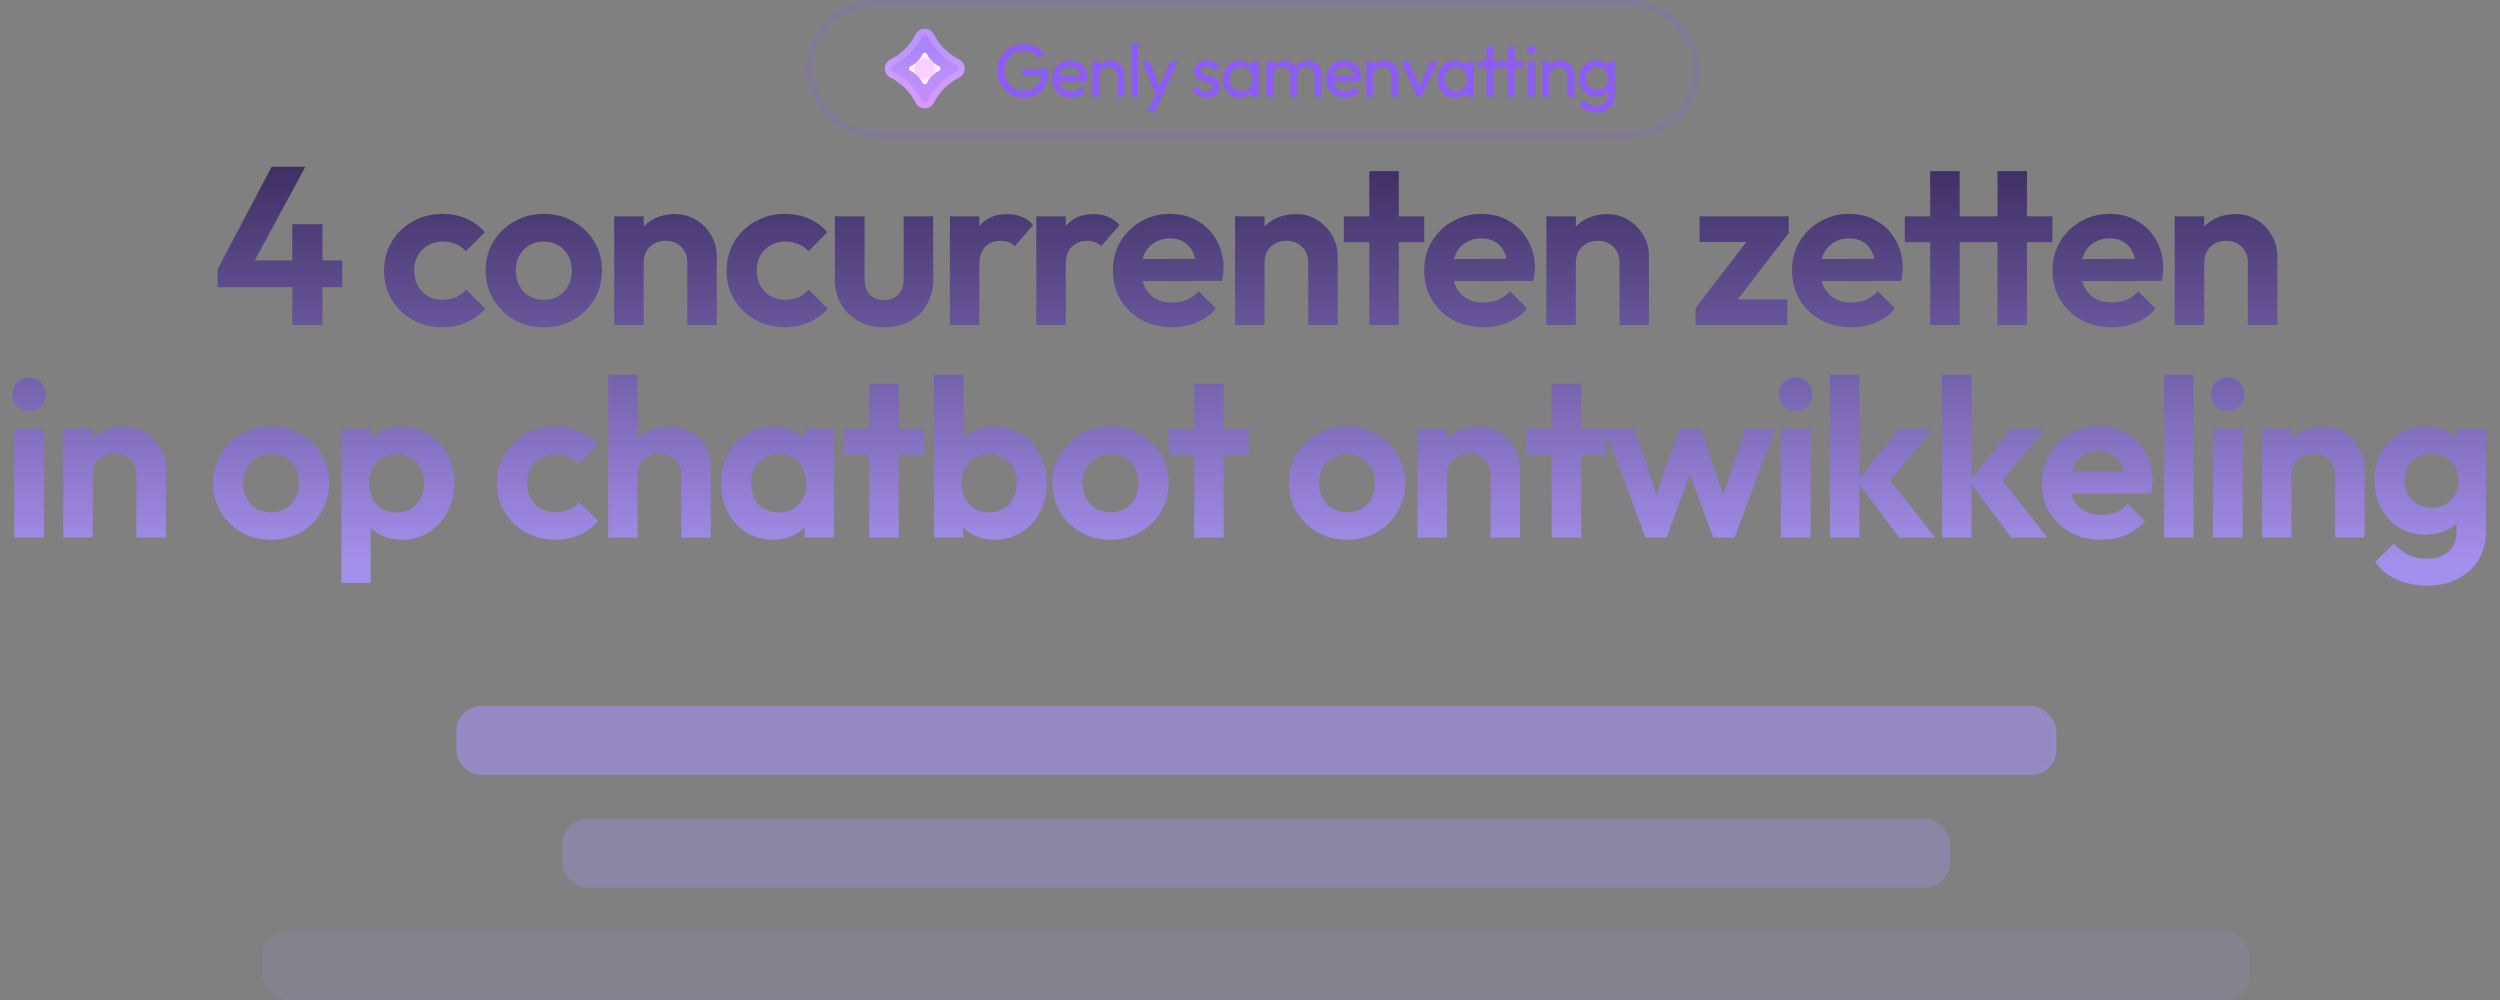
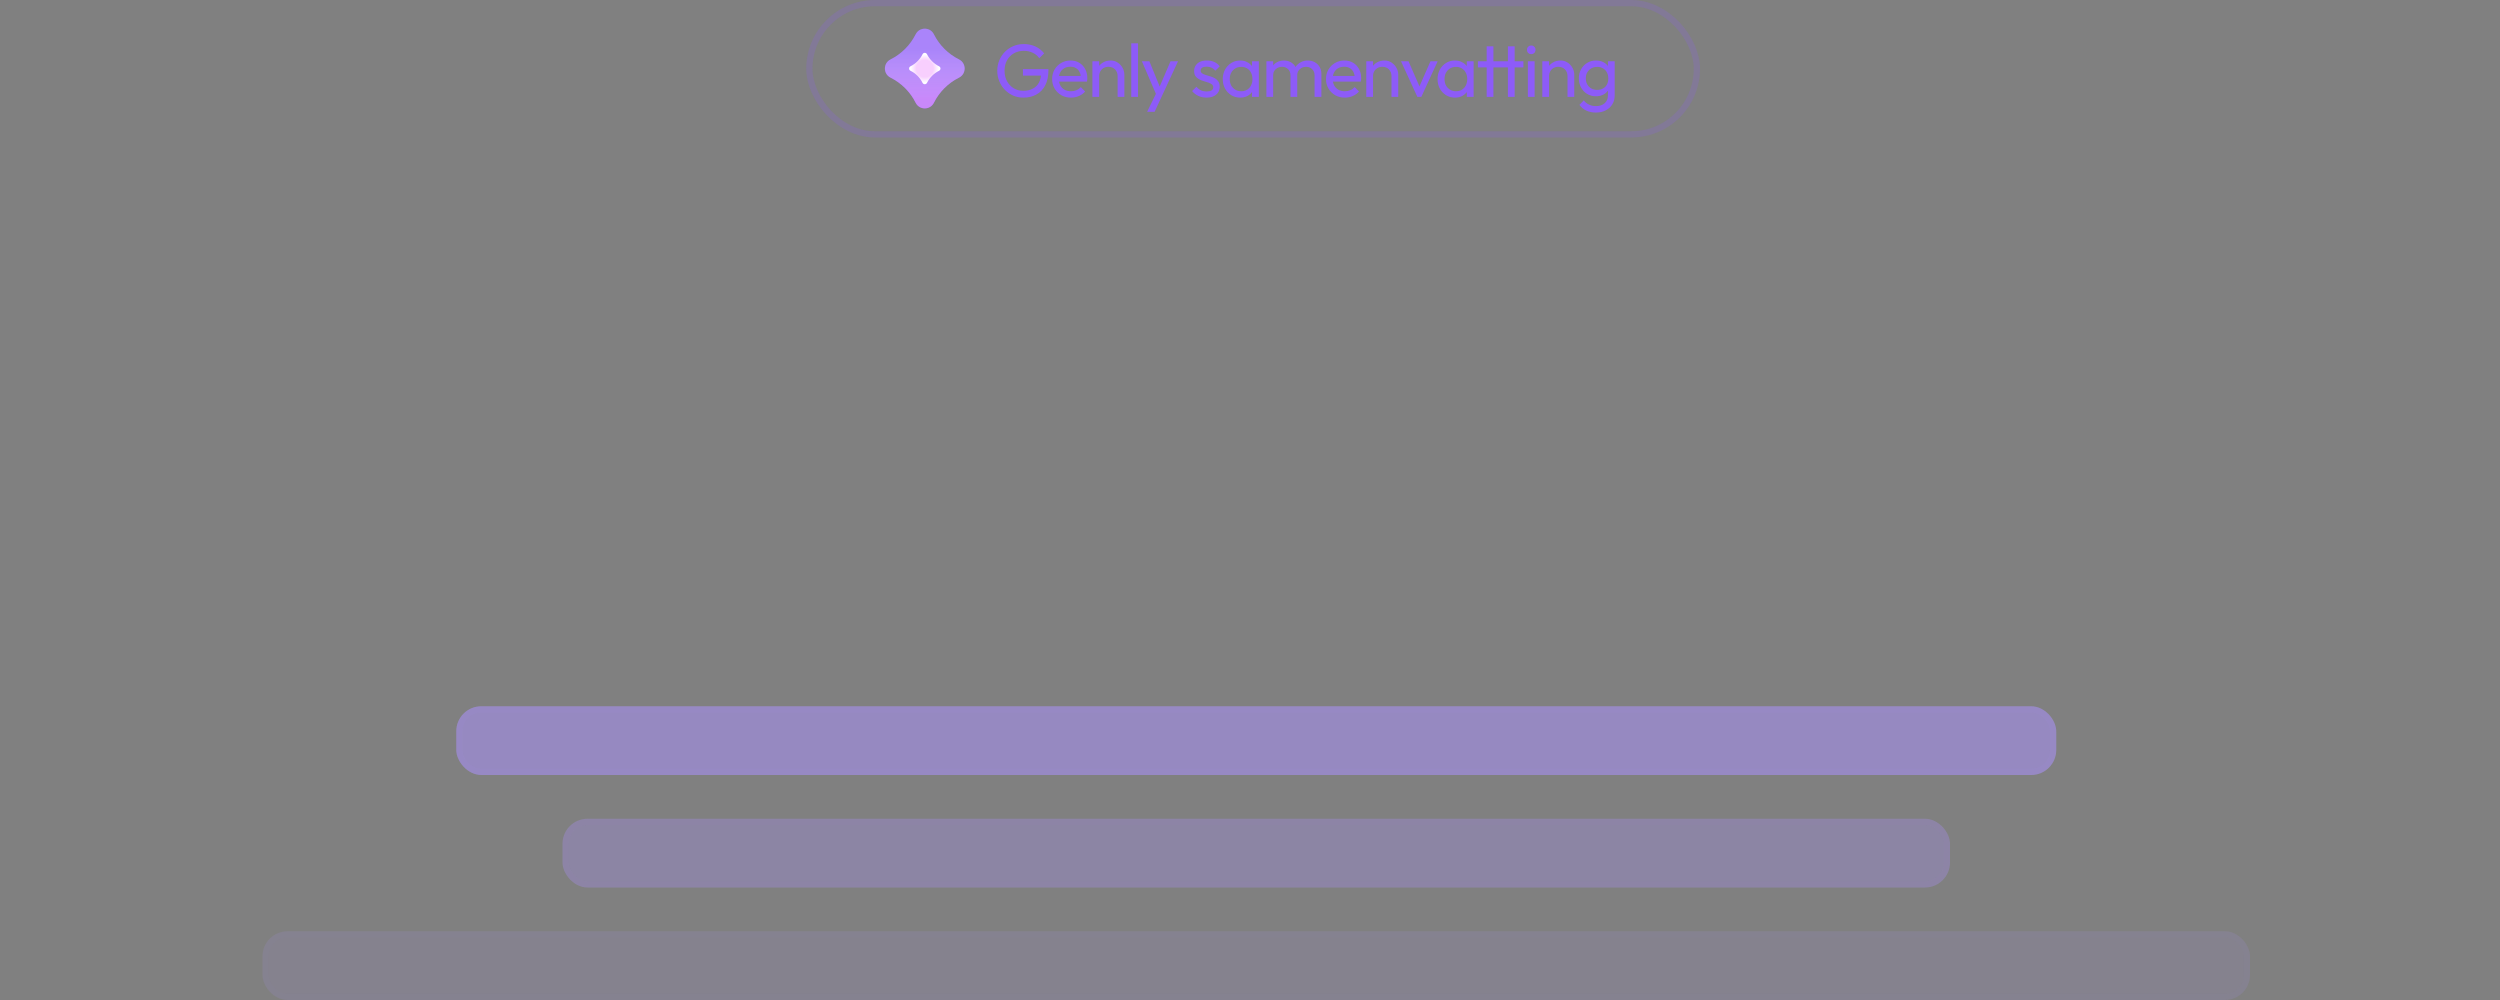
<svg xmlns="http://www.w3.org/2000/svg" width="400" height="160" viewBox="0 0 400 160" fill="none">
  <rect x="0" y="0" width="400" height="160" fill="#808080" stroke="none" />
  <rect x="129.5" y="0.5" width="142" height="21" rx="10.5" stroke="#8D5BF8" stroke-opacity="0.19" />
  <path d="M142.486 9.504C144.225 8.635 145.634 7.225 146.504 5.486V5.486C147.105 4.283 148.823 4.283 149.425 5.486V5.486C150.295 7.225 151.704 8.635 153.443 9.504V9.504C154.647 10.106 154.647 11.824 153.443 12.425V12.425C151.704 13.295 150.295 14.704 149.425 16.443V16.443C148.823 17.647 147.105 17.647 146.504 16.443V16.443C145.634 14.704 144.225 13.295 142.486 12.425V12.425C141.282 11.824 141.282 10.106 142.486 9.504V9.504Z" fill="#8D5BF8" />
  <path d="M142.486 9.504C144.225 8.635 145.634 7.225 146.504 5.486V5.486C147.105 4.283 148.823 4.283 149.425 5.486V5.486C150.295 7.225 151.704 8.635 153.443 9.504V9.504C154.647 10.106 154.647 11.824 153.443 12.425V12.425C151.704 13.295 150.295 14.704 149.425 16.443V16.443C148.823 17.647 147.105 17.647 146.504 16.443V16.443C145.634 14.704 144.225 13.295 142.486 12.425V12.425C141.282 11.824 141.282 10.106 142.486 9.504V9.504Z" fill="url(#paint0_linear_650_77325)" />
-   <path d="M153.21 9.969C154.031 10.379 154.031 11.55 153.21 11.96C151.371 12.88 149.88 14.371 148.96 16.21C148.55 17.031 147.379 17.031 146.969 16.21C146.049 14.371 144.558 12.88 142.719 11.96C141.898 11.55 141.898 10.379 142.719 9.969C144.558 9.049 146.049 7.558 146.969 5.719C147.379 4.898 148.55 4.898 148.96 5.719C149.88 7.558 151.371 9.049 153.21 9.969Z" stroke="#F8CFFE" stroke-opacity="0.24" stroke-width="1.04" />
  <path d="M147.612 13.259C147.192 12.419 146.511 11.738 145.671 11.318V11.318C145.38 11.172 145.38 10.757 145.671 10.612V10.612C146.511 10.192 147.192 9.511 147.612 8.671V8.671C147.757 8.38 148.172 8.38 148.318 8.671V8.671C148.738 9.511 149.419 10.192 150.259 10.612V10.612C150.55 10.757 150.55 11.172 150.259 11.318V11.318C149.419 11.738 148.738 12.419 148.318 13.259V13.259C148.172 13.55 147.757 13.55 147.612 13.259V13.259Z" fill="url(#paint1_radial_650_77325)" />
  <path d="M163.752 15.62C163.168 15.62 162.62 15.512 162.108 15.296C161.604 15.072 161.16 14.764 160.776 14.372C160.4 13.98 160.104 13.524 159.888 13.004C159.672 12.484 159.564 11.924 159.564 11.324C159.564 10.724 159.672 10.168 159.888 9.656C160.104 9.136 160.404 8.68 160.788 8.288C161.172 7.896 161.62 7.592 162.132 7.376C162.652 7.16 163.216 7.052 163.824 7.052C164.488 7.052 165.1 7.18 165.66 7.436C166.22 7.692 166.688 8.06 167.064 8.54L166.284 9.32C166.02 8.936 165.672 8.644 165.24 8.444C164.808 8.236 164.336 8.132 163.824 8.132C163.216 8.132 162.676 8.268 162.204 8.54C161.74 8.812 161.376 9.188 161.112 9.668C160.856 10.148 160.728 10.7 160.728 11.324C160.728 11.956 160.86 12.512 161.124 12.992C161.388 13.472 161.744 13.848 162.192 14.12C162.64 14.392 163.152 14.528 163.728 14.528C164.312 14.528 164.816 14.416 165.24 14.192C165.672 13.968 166.004 13.64 166.236 13.208C166.468 12.768 166.584 12.232 166.584 11.6L167.268 12.092H163.668V11.06H167.748V11.228C167.748 12.196 167.576 13.008 167.232 13.664C166.896 14.312 166.424 14.8 165.816 15.128C165.216 15.456 164.528 15.62 163.752 15.62ZM171.353 15.62C170.785 15.62 170.273 15.492 169.817 15.236C169.361 14.972 169.001 14.616 168.737 14.168C168.473 13.72 168.341 13.212 168.341 12.644C168.341 12.084 168.469 11.58 168.725 11.132C168.989 10.684 169.341 10.332 169.781 10.076C170.229 9.812 170.729 9.68 171.281 9.68C171.809 9.68 172.273 9.8 172.673 10.04C173.081 10.28 173.397 10.612 173.621 11.036C173.853 11.46 173.969 11.94 173.969 12.476C173.969 12.556 173.965 12.644 173.957 12.74C173.949 12.828 173.933 12.932 173.909 13.052H169.097V12.152H173.333L172.937 12.5C172.937 12.116 172.869 11.792 172.733 11.528C172.597 11.256 172.405 11.048 172.157 10.904C171.909 10.752 171.609 10.676 171.257 10.676C170.889 10.676 170.565 10.756 170.285 10.916C170.005 11.076 169.789 11.3 169.637 11.588C169.485 11.876 169.409 12.216 169.409 12.608C169.409 13.008 169.489 13.36 169.649 13.664C169.809 13.96 170.037 14.192 170.333 14.36C170.629 14.52 170.969 14.6 171.353 14.6C171.673 14.6 171.965 14.544 172.229 14.432C172.501 14.32 172.733 14.152 172.925 13.928L173.621 14.636C173.349 14.956 173.013 15.2 172.613 15.368C172.221 15.536 171.801 15.62 171.353 15.62ZM178.819 15.5V12.176C178.819 11.744 178.683 11.388 178.411 11.108C178.139 10.828 177.787 10.688 177.355 10.688C177.067 10.688 176.811 10.752 176.587 10.88C176.363 11.008 176.187 11.184 176.059 11.408C175.931 11.632 175.867 11.888 175.867 12.176L175.423 11.924C175.423 11.492 175.519 11.108 175.711 10.772C175.903 10.436 176.171 10.172 176.515 9.98C176.859 9.78 177.247 9.68 177.679 9.68C178.111 9.68 178.491 9.788 178.819 10.004C179.155 10.22 179.419 10.504 179.611 10.856C179.803 11.2 179.899 11.568 179.899 11.96V15.5H178.819ZM174.787 15.5V9.8H175.867V15.5H174.787ZM181.001 15.5V6.932H182.081V15.5H181.001ZM185.173 15.548L182.701 9.8H183.901L185.737 14.3H185.353L187.285 9.8H188.485L185.821 15.548H185.173ZM183.541 17.888L185.221 14.444L185.821 15.548L184.741 17.888H183.541ZM193.053 15.62C192.733 15.62 192.429 15.58 192.141 15.5C191.861 15.412 191.601 15.292 191.361 15.14C191.121 14.98 190.913 14.792 190.737 14.576L191.433 13.88C191.641 14.136 191.881 14.328 192.153 14.456C192.425 14.576 192.729 14.636 193.065 14.636C193.401 14.636 193.661 14.58 193.845 14.468C194.029 14.348 194.121 14.184 194.121 13.976C194.121 13.768 194.045 13.608 193.893 13.496C193.749 13.376 193.561 13.28 193.329 13.208C193.097 13.128 192.849 13.052 192.585 12.98C192.329 12.9 192.085 12.8 191.853 12.68C191.621 12.56 191.429 12.396 191.277 12.188C191.133 11.98 191.061 11.704 191.061 11.36C191.061 11.016 191.145 10.72 191.313 10.472C191.481 10.216 191.713 10.02 192.009 9.884C192.313 9.748 192.677 9.68 193.101 9.68C193.549 9.68 193.945 9.76 194.289 9.92C194.641 10.072 194.929 10.304 195.153 10.616L194.457 11.312C194.297 11.104 194.097 10.944 193.857 10.832C193.625 10.72 193.361 10.664 193.065 10.664C192.753 10.664 192.513 10.72 192.345 10.832C192.185 10.936 192.105 11.084 192.105 11.276C192.105 11.468 192.177 11.616 192.321 11.72C192.465 11.824 192.653 11.912 192.885 11.984C193.125 12.056 193.373 12.132 193.629 12.212C193.885 12.284 194.129 12.384 194.361 12.512C194.593 12.64 194.781 12.812 194.925 13.028C195.077 13.244 195.153 13.528 195.153 13.88C195.153 14.416 194.961 14.84 194.577 15.152C194.201 15.464 193.693 15.62 193.053 15.62ZM198.426 15.62C197.906 15.62 197.434 15.492 197.01 15.236C196.586 14.972 196.25 14.616 196.002 14.168C195.762 13.72 195.642 13.216 195.642 12.656C195.642 12.096 195.762 11.592 196.002 11.144C196.25 10.696 196.582 10.34 196.998 10.076C197.422 9.812 197.898 9.68 198.426 9.68C198.858 9.68 199.242 9.772 199.578 9.956C199.922 10.132 200.198 10.38 200.406 10.7C200.614 11.012 200.73 11.376 200.754 11.792V13.508C200.73 13.916 200.614 14.28 200.406 14.6C200.206 14.92 199.934 15.172 199.59 15.356C199.254 15.532 198.866 15.62 198.426 15.62ZM198.606 14.6C199.142 14.6 199.574 14.42 199.902 14.06C200.23 13.692 200.394 13.224 200.394 12.656C200.394 12.264 200.318 11.924 200.166 11.636C200.022 11.34 199.814 11.112 199.542 10.952C199.27 10.784 198.954 10.7 198.594 10.7C198.234 10.7 197.914 10.784 197.634 10.952C197.362 11.12 197.146 11.352 196.986 11.648C196.834 11.936 196.758 12.268 196.758 12.644C196.758 13.028 196.834 13.368 196.986 13.664C197.146 13.952 197.366 14.18 197.646 14.348C197.926 14.516 198.246 14.6 198.606 14.6ZM200.322 15.5V13.964L200.526 12.572L200.322 11.192V9.8H201.414V15.5H200.322ZM202.627 15.5V9.8H203.707V15.5H202.627ZM206.479 15.5V12.056C206.479 11.632 206.347 11.3 206.083 11.06C205.827 10.812 205.503 10.688 205.111 10.688C204.847 10.688 204.611 10.744 204.403 10.856C204.195 10.968 204.027 11.124 203.899 11.324C203.771 11.524 203.707 11.764 203.707 12.044L203.263 11.828C203.263 11.396 203.355 11.02 203.539 10.7C203.731 10.38 203.991 10.132 204.319 9.956C204.647 9.772 205.015 9.68 205.423 9.68C205.823 9.68 206.183 9.768 206.503 9.944C206.831 10.12 207.087 10.368 207.271 10.688C207.463 11.008 207.559 11.388 207.559 11.828V15.5H206.479ZM210.331 15.5V12.056C210.331 11.632 210.199 11.3 209.935 11.06C209.679 10.812 209.359 10.688 208.975 10.688C208.711 10.688 208.471 10.744 208.255 10.856C208.047 10.968 207.879 11.124 207.751 11.324C207.623 11.524 207.559 11.764 207.559 12.044L206.947 11.828C206.971 11.388 207.087 11.012 207.295 10.7C207.511 10.38 207.787 10.132 208.123 9.956C208.459 9.772 208.827 9.68 209.227 9.68C209.643 9.68 210.015 9.768 210.343 9.944C210.671 10.12 210.931 10.368 211.123 10.688C211.323 11.008 211.423 11.392 211.423 11.84V15.5H210.331ZM215.172 15.62C214.604 15.62 214.092 15.492 213.636 15.236C213.18 14.972 212.82 14.616 212.556 14.168C212.292 13.72 212.16 13.212 212.16 12.644C212.16 12.084 212.288 11.58 212.544 11.132C212.808 10.684 213.16 10.332 213.6 10.076C214.048 9.812 214.548 9.68 215.1 9.68C215.628 9.68 216.092 9.8 216.492 10.04C216.9 10.28 217.216 10.612 217.44 11.036C217.672 11.46 217.788 11.94 217.788 12.476C217.788 12.556 217.784 12.644 217.776 12.74C217.768 12.828 217.752 12.932 217.728 13.052H212.916V12.152H217.152L216.756 12.5C216.756 12.116 216.688 11.792 216.552 11.528C216.416 11.256 216.224 11.048 215.976 10.904C215.728 10.752 215.428 10.676 215.076 10.676C214.708 10.676 214.384 10.756 214.104 10.916C213.824 11.076 213.608 11.3 213.456 11.588C213.304 11.876 213.228 12.216 213.228 12.608C213.228 13.008 213.308 13.36 213.468 13.664C213.628 13.96 213.856 14.192 214.152 14.36C214.448 14.52 214.788 14.6 215.172 14.6C215.492 14.6 215.784 14.544 216.048 14.432C216.32 14.32 216.552 14.152 216.744 13.928L217.44 14.636C217.168 14.956 216.832 15.2 216.432 15.368C216.04 15.536 215.62 15.62 215.172 15.62ZM222.638 15.5V12.176C222.638 11.744 222.502 11.388 222.23 11.108C221.958 10.828 221.606 10.688 221.174 10.688C220.886 10.688 220.63 10.752 220.406 10.88C220.182 11.008 220.006 11.184 219.878 11.408C219.75 11.632 219.686 11.888 219.686 12.176L219.242 11.924C219.242 11.492 219.338 11.108 219.53 10.772C219.722 10.436 219.99 10.172 220.334 9.98C220.678 9.78 221.066 9.68 221.498 9.68C221.93 9.68 222.31 9.788 222.638 10.004C222.974 10.22 223.238 10.504 223.43 10.856C223.622 11.2 223.718 11.568 223.718 11.96V15.5H222.638ZM218.606 15.5V9.8H219.686V15.5H218.606ZM226.776 15.5L224.16 9.8H225.36L227.46 14.612H226.764L228.876 9.8H230.028L227.412 15.5H226.776ZM232.791 15.62C232.271 15.62 231.799 15.492 231.375 15.236C230.951 14.972 230.615 14.616 230.367 14.168C230.127 13.72 230.007 13.216 230.007 12.656C230.007 12.096 230.127 11.592 230.367 11.144C230.615 10.696 230.947 10.34 231.363 10.076C231.787 9.812 232.263 9.68 232.791 9.68C233.223 9.68 233.607 9.772 233.943 9.956C234.287 10.132 234.563 10.38 234.771 10.7C234.979 11.012 235.095 11.376 235.119 11.792V13.508C235.095 13.916 234.979 14.28 234.771 14.6C234.571 14.92 234.299 15.172 233.955 15.356C233.619 15.532 233.231 15.62 232.791 15.62ZM232.971 14.6C233.507 14.6 233.939 14.42 234.267 14.06C234.595 13.692 234.759 13.224 234.759 12.656C234.759 12.264 234.683 11.924 234.531 11.636C234.387 11.34 234.179 11.112 233.907 10.952C233.635 10.784 233.319 10.7 232.959 10.7C232.599 10.7 232.279 10.784 231.999 10.952C231.727 11.12 231.511 11.352 231.351 11.648C231.199 11.936 231.123 12.268 231.123 12.644C231.123 13.028 231.199 13.368 231.351 13.664C231.511 13.952 231.731 14.18 232.011 14.348C232.291 14.516 232.611 14.6 232.971 14.6ZM234.687 15.5V13.964L234.891 12.572L234.687 11.192V9.8H235.779V15.5H234.687ZM237.867 15.5V7.412H238.947V15.5H237.867ZM236.463 10.784V9.8H243.747V10.784H236.463ZM241.263 15.5V7.412H242.343V15.5H241.263ZM244.459 15.5V9.8H245.539V15.5H244.459ZM244.999 8.66C244.799 8.66 244.635 8.596 244.507 8.468C244.379 8.332 244.315 8.164 244.315 7.964C244.315 7.772 244.379 7.612 244.507 7.484C244.635 7.348 244.799 7.28 244.999 7.28C245.199 7.28 245.363 7.348 245.491 7.484C245.619 7.612 245.683 7.772 245.683 7.964C245.683 8.164 245.619 8.332 245.491 8.468C245.363 8.596 245.199 8.66 244.999 8.66ZM250.803 15.5V12.176C250.803 11.744 250.667 11.388 250.395 11.108C250.123 10.828 249.771 10.688 249.339 10.688C249.051 10.688 248.795 10.752 248.571 10.88C248.347 11.008 248.171 11.184 248.043 11.408C247.915 11.632 247.851 11.888 247.851 12.176L247.407 11.924C247.407 11.492 247.503 11.108 247.695 10.772C247.887 10.436 248.155 10.172 248.499 9.98C248.843 9.78 249.231 9.68 249.663 9.68C250.095 9.68 250.475 9.788 250.803 10.004C251.139 10.22 251.403 10.504 251.595 10.856C251.787 11.2 251.883 11.568 251.883 11.96V15.5H250.803ZM246.771 15.5V9.8H247.851V15.5H246.771ZM255.349 18.008C254.765 18.008 254.245 17.9 253.789 17.684C253.341 17.468 252.981 17.164 252.709 16.772L253.405 16.064C253.637 16.36 253.913 16.584 254.233 16.736C254.553 16.896 254.933 16.976 255.373 16.976C255.957 16.976 256.417 16.82 256.753 16.508C257.097 16.204 257.269 15.792 257.269 15.272V13.856L257.461 12.572L257.269 11.3V9.8H258.349V15.272C258.349 15.816 258.221 16.292 257.965 16.7C257.717 17.108 257.365 17.428 256.909 17.66C256.461 17.892 255.941 18.008 255.349 18.008ZM255.349 15.404C254.829 15.404 254.361 15.28 253.945 15.032C253.537 14.784 253.213 14.444 252.973 14.012C252.733 13.572 252.613 13.08 252.613 12.536C252.613 11.992 252.733 11.508 252.973 11.084C253.213 10.652 253.537 10.312 253.945 10.064C254.361 9.808 254.829 9.68 255.349 9.68C255.797 9.68 256.193 9.768 256.537 9.944C256.881 10.12 257.153 10.368 257.353 10.688C257.561 11 257.673 11.368 257.689 11.792V13.304C257.665 13.72 257.549 14.088 257.341 14.408C257.141 14.72 256.869 14.964 256.525 15.14C256.181 15.316 255.789 15.404 255.349 15.404ZM255.565 14.384C255.917 14.384 256.225 14.308 256.489 14.156C256.761 14.004 256.969 13.792 257.113 13.52C257.257 13.24 257.329 12.916 257.329 12.548C257.329 12.18 257.253 11.86 257.101 11.588C256.957 11.308 256.753 11.092 256.489 10.94C256.225 10.78 255.913 10.7 255.553 10.7C255.193 10.7 254.877 10.78 254.605 10.94C254.333 11.092 254.117 11.308 253.957 11.588C253.805 11.86 253.729 12.176 253.729 12.536C253.729 12.896 253.805 13.216 253.957 13.496C254.117 13.776 254.333 13.996 254.605 14.156C254.885 14.308 255.205 14.384 255.565 14.384Z" fill="#8D5BF8" />
-   <path d="M34.816 43.072L43.456 26.692H48.856L40 43.072H34.816ZM34.816 45.952V43.072L36.616 41.668H54.76V45.952H34.816ZM46.768 52V35.872H51.592V52H46.768ZM70.81 52.36C69.034 52.36 67.438 51.964 66.022 51.172C64.606 50.38 63.49 49.3 62.674 47.932C61.858 46.564 61.45 45.028 61.45 43.324C61.45 41.596 61.858 40.048 62.674 38.68C63.49 37.312 64.606 36.232 66.022 35.44C67.462 34.624 69.058 34.216 70.81 34.216C72.178 34.216 73.438 34.468 74.59 34.972C75.742 35.476 76.738 36.196 77.578 37.132L74.554 40.192C74.098 39.688 73.546 39.304 72.898 39.04C72.274 38.776 71.578 38.644 70.81 38.644C69.946 38.644 69.166 38.848 68.47 39.256C67.798 39.64 67.258 40.18 66.85 40.876C66.466 41.548 66.274 42.352 66.274 43.288C66.274 44.2 66.466 45.016 66.85 45.736C67.258 46.432 67.798 46.984 68.47 47.392C69.166 47.776 69.946 47.968 70.81 47.968C71.602 47.968 72.31 47.836 72.934 47.572C73.582 47.284 74.134 46.876 74.59 46.348L77.65 49.408C76.762 50.368 75.742 51.1 74.59 51.604C73.438 52.108 72.178 52.36 70.81 52.36ZM87.026 52.36C85.274 52.36 83.69 51.964 82.274 51.172C80.882 50.356 79.766 49.264 78.926 47.896C78.11 46.504 77.702 44.956 77.702 43.252C77.702 41.548 78.11 40.024 78.926 38.68C79.742 37.312 80.858 36.232 82.274 35.44C83.69 34.624 85.262 34.216 86.99 34.216C88.766 34.216 90.35 34.624 91.742 35.44C93.158 36.232 94.274 37.312 95.09 38.68C95.906 40.024 96.314 41.548 96.314 43.252C96.314 44.956 95.906 46.504 95.09 47.896C94.274 49.264 93.158 50.356 91.742 51.172C90.35 51.964 88.778 52.36 87.026 52.36ZM86.99 47.968C87.878 47.968 88.658 47.776 89.33 47.392C90.026 46.984 90.554 46.432 90.914 45.736C91.298 45.016 91.49 44.2 91.49 43.288C91.49 42.376 91.298 41.572 90.914 40.876C90.53 40.18 90.002 39.64 89.33 39.256C88.658 38.848 87.878 38.644 86.99 38.644C86.126 38.644 85.358 38.848 84.686 39.256C84.014 39.64 83.486 40.18 83.102 40.876C82.718 41.572 82.526 42.376 82.526 43.288C82.526 44.2 82.718 45.016 83.102 45.736C83.486 46.432 84.014 46.984 84.686 47.392C85.358 47.776 86.126 47.968 86.99 47.968ZM109.97 52V42.028C109.97 40.996 109.646 40.156 108.998 39.508C108.35 38.86 107.51 38.536 106.478 38.536C105.806 38.536 105.206 38.68 104.678 38.968C104.15 39.256 103.73 39.664 103.418 40.192C103.13 40.72 102.986 41.332 102.986 42.028L101.15 41.092C101.15 39.724 101.438 38.536 102.014 37.528C102.614 36.496 103.43 35.692 104.462 35.116C105.518 34.54 106.706 34.252 108.026 34.252C109.298 34.252 110.438 34.576 111.446 35.224C112.454 35.848 113.246 36.676 113.822 37.708C114.398 38.716 114.686 39.808 114.686 40.984V52H109.97ZM98.27 52V34.612H102.986V52H98.27ZM125.613 52.36C123.837 52.36 122.241 51.964 120.825 51.172C119.409 50.38 118.293 49.3 117.477 47.932C116.661 46.564 116.253 45.028 116.253 43.324C116.253 41.596 116.661 40.048 117.477 38.68C118.293 37.312 119.409 36.232 120.825 35.44C122.265 34.624 123.861 34.216 125.613 34.216C126.981 34.216 128.241 34.468 129.393 34.972C130.545 35.476 131.541 36.196 132.381 37.132L129.357 40.192C128.901 39.688 128.349 39.304 127.701 39.04C127.077 38.776 126.381 38.644 125.613 38.644C124.749 38.644 123.969 38.848 123.273 39.256C122.601 39.64 122.061 40.18 121.653 40.876C121.269 41.548 121.077 42.352 121.077 43.288C121.077 44.2 121.269 45.016 121.653 45.736C122.061 46.432 122.601 46.984 123.273 47.392C123.969 47.776 124.749 47.968 125.613 47.968C126.405 47.968 127.113 47.836 127.737 47.572C128.385 47.284 128.937 46.876 129.393 46.348L132.453 49.408C131.565 50.368 130.545 51.1 129.393 51.604C128.241 52.108 126.981 52.36 125.613 52.36ZM141.46 52.36C139.924 52.36 138.556 52.036 137.356 51.388C136.18 50.74 135.256 49.84 134.584 48.688C133.912 47.536 133.576 46.204 133.576 44.692V34.612H138.328V44.584C138.328 45.304 138.448 45.928 138.688 46.456C138.928 46.96 139.288 47.344 139.768 47.608C140.248 47.872 140.812 48.004 141.46 48.004C142.444 48.004 143.212 47.704 143.764 47.104C144.316 46.504 144.592 45.664 144.592 44.584V34.612H149.308V44.692C149.308 46.228 148.972 47.572 148.3 48.724C147.652 49.876 146.728 50.776 145.528 51.424C144.352 52.048 142.996 52.36 141.46 52.36ZM151.983 52V34.612H156.699V52H151.983ZM156.699 42.388L154.863 41.164C155.079 39.028 155.703 37.348 156.735 36.124C157.767 34.876 159.255 34.252 161.199 34.252C162.039 34.252 162.795 34.396 163.467 34.684C164.139 34.948 164.751 35.392 165.303 36.016L162.351 39.4C162.087 39.112 161.763 38.896 161.379 38.752C161.019 38.608 160.599 38.536 160.119 38.536C159.111 38.536 158.283 38.86 157.635 39.508C157.011 40.132 156.699 41.092 156.699 42.388ZM165.81 52V34.612H170.526V52H165.81ZM170.526 42.388L168.69 41.164C168.906 39.028 169.53 37.348 170.562 36.124C171.594 34.876 173.082 34.252 175.026 34.252C175.866 34.252 176.622 34.396 177.294 34.684C177.966 34.948 178.578 35.392 179.13 36.016L176.178 39.4C175.914 39.112 175.59 38.896 175.206 38.752C174.846 38.608 174.426 38.536 173.946 38.536C172.938 38.536 172.11 38.86 171.462 39.508C170.838 40.132 170.526 41.092 170.526 42.388ZM187.53 52.36C185.706 52.36 184.086 51.976 182.67 51.208C181.254 50.416 180.126 49.336 179.286 47.968C178.47 46.6 178.062 45.04 178.062 43.288C178.062 41.56 178.458 40.024 179.25 38.68C180.066 37.312 181.17 36.232 182.562 35.44C183.954 34.624 185.502 34.216 187.206 34.216C188.886 34.216 190.362 34.6 191.634 35.368C192.93 36.112 193.938 37.144 194.658 38.464C195.402 39.76 195.774 41.236 195.774 42.892C195.774 43.204 195.75 43.528 195.702 43.864C195.678 44.176 195.618 44.536 195.522 44.944L180.906 44.98V41.452L193.326 41.416L191.418 42.892C191.37 41.86 191.178 40.996 190.842 40.3C190.53 39.604 190.062 39.076 189.438 38.716C188.838 38.332 188.094 38.14 187.206 38.14C186.27 38.14 185.454 38.356 184.758 38.788C184.062 39.196 183.522 39.784 183.138 40.552C182.778 41.296 182.598 42.184 182.598 43.216C182.598 44.272 182.79 45.196 183.174 45.988C183.582 46.756 184.158 47.356 184.902 47.788C185.646 48.196 186.51 48.4 187.494 48.4C188.382 48.4 189.186 48.256 189.906 47.968C190.626 47.656 191.25 47.2 191.778 46.6L194.55 49.372C193.71 50.356 192.678 51.1 191.454 51.604C190.254 52.108 188.946 52.36 187.53 52.36ZM209.31 52V42.028C209.31 40.996 208.986 40.156 208.338 39.508C207.69 38.86 206.85 38.536 205.818 38.536C205.146 38.536 204.546 38.68 204.018 38.968C203.49 39.256 203.07 39.664 202.758 40.192C202.47 40.72 202.326 41.332 202.326 42.028L200.49 41.092C200.49 39.724 200.778 38.536 201.354 37.528C201.954 36.496 202.77 35.692 203.802 35.116C204.858 34.54 206.046 34.252 207.366 34.252C208.638 34.252 209.778 34.576 210.786 35.224C211.794 35.848 212.586 36.676 213.162 37.708C213.738 38.716 214.026 39.808 214.026 40.984V52H209.31ZM197.61 52V34.612H202.326V52H197.61ZM219.09 52V27.376H223.806V52H219.09ZM215.022 38.752V34.612H227.874V38.752H215.022ZM237.341 52.36C235.517 52.36 233.897 51.976 232.481 51.208C231.065 50.416 229.937 49.336 229.097 47.968C228.281 46.6 227.873 45.04 227.873 43.288C227.873 41.56 228.269 40.024 229.061 38.68C229.877 37.312 230.981 36.232 232.373 35.44C233.765 34.624 235.313 34.216 237.017 34.216C238.697 34.216 240.173 34.6 241.445 35.368C242.741 36.112 243.749 37.144 244.469 38.464C245.213 39.76 245.585 41.236 245.585 42.892C245.585 43.204 245.561 43.528 245.513 43.864C245.489 44.176 245.429 44.536 245.333 44.944L230.717 44.98V41.452L243.137 41.416L241.229 42.892C241.181 41.86 240.989 40.996 240.653 40.3C240.341 39.604 239.873 39.076 239.249 38.716C238.649 38.332 237.905 38.14 237.017 38.14C236.081 38.14 235.265 38.356 234.569 38.788C233.873 39.196 233.333 39.784 232.949 40.552C232.589 41.296 232.409 42.184 232.409 43.216C232.409 44.272 232.601 45.196 232.985 45.988C233.393 46.756 233.969 47.356 234.713 47.788C235.457 48.196 236.321 48.4 237.305 48.4C238.193 48.4 238.997 48.256 239.717 47.968C240.437 47.656 241.061 47.2 241.589 46.6L244.361 49.372C243.521 50.356 242.489 51.1 241.265 51.604C240.065 52.108 238.757 52.36 237.341 52.36ZM259.121 52V42.028C259.121 40.996 258.797 40.156 258.149 39.508C257.501 38.86 256.661 38.536 255.629 38.536C254.957 38.536 254.357 38.68 253.829 38.968C253.301 39.256 252.881 39.664 252.569 40.192C252.281 40.72 252.137 41.332 252.137 42.028L250.301 41.092C250.301 39.724 250.589 38.536 251.165 37.528C251.765 36.496 252.581 35.692 253.613 35.116C254.669 34.54 255.857 34.252 257.177 34.252C258.449 34.252 259.589 34.576 260.597 35.224C261.605 35.848 262.397 36.676 262.973 37.708C263.549 38.716 263.837 39.808 263.837 40.984V52H259.121ZM247.421 52V34.612H252.137V52H247.421ZM271.283 49.3L280.499 37.312H286.187L276.971 49.3H271.283ZM271.283 52V49.3L275.027 47.896H285.971V52H271.283ZM271.931 38.716V34.612H286.187V37.312L282.407 38.716H271.931ZM296.196 52.36C294.372 52.36 292.752 51.976 291.336 51.208C289.92 50.416 288.792 49.336 287.952 47.968C287.136 46.6 286.728 45.04 286.728 43.288C286.728 41.56 287.124 40.024 287.916 38.68C288.732 37.312 289.836 36.232 291.228 35.44C292.62 34.624 294.168 34.216 295.872 34.216C297.552 34.216 299.028 34.6 300.3 35.368C301.596 36.112 302.604 37.144 303.324 38.464C304.068 39.76 304.44 41.236 304.44 42.892C304.44 43.204 304.416 43.528 304.368 43.864C304.344 44.176 304.284 44.536 304.188 44.944L289.572 44.98V41.452L301.992 41.416L300.084 42.892C300.036 41.86 299.844 40.996 299.508 40.3C299.196 39.604 298.728 39.076 298.104 38.716C297.504 38.332 296.76 38.14 295.872 38.14C294.936 38.14 294.12 38.356 293.424 38.788C292.728 39.196 292.188 39.784 291.804 40.552C291.444 41.296 291.264 42.184 291.264 43.216C291.264 44.272 291.456 45.196 291.84 45.988C292.248 46.756 292.824 47.356 293.568 47.788C294.312 48.196 295.176 48.4 296.16 48.4C297.048 48.4 297.852 48.256 298.572 47.968C299.292 47.656 299.916 47.2 300.444 46.6L303.216 49.372C302.376 50.356 301.344 51.1 300.12 51.604C298.92 52.108 297.612 52.36 296.196 52.36ZM308.833 52V27.376H313.549V52H308.833ZM304.765 38.752V34.612H328.381V38.752H304.765ZM319.597 52V27.376H324.313V52H319.597ZM337.876 52.36C336.052 52.36 334.432 51.976 333.016 51.208C331.6 50.416 330.472 49.336 329.632 47.968C328.816 46.6 328.408 45.04 328.408 43.288C328.408 41.56 328.804 40.024 329.596 38.68C330.412 37.312 331.516 36.232 332.908 35.44C334.3 34.624 335.848 34.216 337.552 34.216C339.232 34.216 340.708 34.6 341.98 35.368C343.276 36.112 344.284 37.144 345.004 38.464C345.748 39.76 346.12 41.236 346.12 42.892C346.12 43.204 346.096 43.528 346.048 43.864C346.024 44.176 345.964 44.536 345.868 44.944L331.252 44.98V41.452L343.672 41.416L341.764 42.892C341.716 41.86 341.524 40.996 341.188 40.3C340.876 39.604 340.408 39.076 339.784 38.716C339.184 38.332 338.44 38.14 337.552 38.14C336.616 38.14 335.8 38.356 335.104 38.788C334.408 39.196 333.868 39.784 333.484 40.552C333.124 41.296 332.944 42.184 332.944 43.216C332.944 44.272 333.136 45.196 333.52 45.988C333.928 46.756 334.504 47.356 335.248 47.788C335.992 48.196 336.856 48.4 337.84 48.4C338.728 48.4 339.532 48.256 340.252 47.968C340.972 47.656 341.596 47.2 342.124 46.6L344.896 49.372C344.056 50.356 343.024 51.1 341.8 51.604C340.6 52.108 339.292 52.36 337.876 52.36ZM359.657 52V42.028C359.657 40.996 359.333 40.156 358.685 39.508C358.037 38.86 357.197 38.536 356.165 38.536C355.493 38.536 354.893 38.68 354.365 38.968C353.837 39.256 353.417 39.664 353.105 40.192C352.817 40.72 352.673 41.332 352.673 42.028L350.837 41.092C350.837 39.724 351.125 38.536 351.701 37.528C352.301 36.496 353.117 35.692 354.149 35.116C355.205 34.54 356.393 34.252 357.713 34.252C358.985 34.252 360.125 34.576 361.133 35.224C362.141 35.848 362.933 36.676 363.509 37.708C364.085 38.716 364.373 39.808 364.373 40.984V52H359.657ZM347.957 52V34.612H352.673V52H347.957ZM2.277 86V68.612H7.029V86H2.277ZM4.653 65.804C3.885 65.804 3.249 65.552 2.745 65.048C2.241 64.52 1.989 63.872 1.989 63.104C1.989 62.36 2.241 61.724 2.745 61.196C3.249 60.668 3.885 60.404 4.653 60.404C5.445 60.404 6.081 60.668 6.561 61.196C7.065 61.724 7.317 62.36 7.317 63.104C7.317 63.872 7.065 64.52 6.561 65.048C6.081 65.552 5.445 65.804 4.653 65.804ZM21.827 86V76.028C21.827 74.996 21.503 74.156 20.855 73.508C20.207 72.86 19.367 72.536 18.335 72.536C17.663 72.536 17.063 72.68 16.535 72.968C16.007 73.256 15.587 73.664 15.275 74.192C14.987 74.72 14.843 75.332 14.843 76.028L13.007 75.092C13.007 73.724 13.295 72.536 13.871 71.528C14.471 70.496 15.287 69.692 16.319 69.116C17.375 68.54 18.563 68.252 19.883 68.252C21.155 68.252 22.295 68.576 23.303 69.224C24.311 69.848 25.103 70.676 25.679 71.708C26.255 72.716 26.543 73.808 26.543 74.984V86H21.827ZM10.127 86V68.612H14.843V86H10.127ZM43.385 86.36C41.633 86.36 40.049 85.964 38.633 85.172C37.241 84.356 36.125 83.264 35.285 81.896C34.469 80.504 34.061 78.956 34.061 77.252C34.061 75.548 34.469 74.024 35.285 72.68C36.101 71.312 37.217 70.232 38.633 69.44C40.049 68.624 41.621 68.216 43.349 68.216C45.125 68.216 46.709 68.624 48.101 69.44C49.517 70.232 50.633 71.312 51.449 72.68C52.265 74.024 52.673 75.548 52.673 77.252C52.673 78.956 52.265 80.504 51.449 81.896C50.633 83.264 49.517 84.356 48.101 85.172C46.709 85.964 45.137 86.36 43.385 86.36ZM43.349 81.968C44.237 81.968 45.017 81.776 45.689 81.392C46.385 80.984 46.913 80.432 47.273 79.736C47.657 79.016 47.849 78.2 47.849 77.288C47.849 76.376 47.657 75.572 47.273 74.876C46.889 74.18 46.361 73.64 45.689 73.256C45.017 72.848 44.237 72.644 43.349 72.644C42.485 72.644 41.717 72.848 41.045 73.256C40.373 73.64 39.845 74.18 39.461 74.876C39.077 75.572 38.885 76.376 38.885 77.288C38.885 78.2 39.077 79.016 39.461 79.736C39.845 80.432 40.373 80.984 41.045 81.392C41.717 81.776 42.485 81.968 43.349 81.968ZM64.277 86.36C63.029 86.36 61.901 86.108 60.893 85.604C59.885 85.076 59.081 84.368 58.481 83.48C57.881 82.592 57.557 81.572 57.509 80.42V74.264C57.557 73.112 57.881 72.092 58.481 71.204C59.105 70.292 59.909 69.572 60.893 69.044C61.901 68.516 63.029 68.252 64.277 68.252C65.885 68.252 67.325 68.648 68.597 69.44C69.869 70.232 70.865 71.312 71.585 72.68C72.329 74.048 72.701 75.596 72.701 77.324C72.701 79.028 72.329 80.564 71.585 81.932C70.865 83.3 69.869 84.38 68.597 85.172C67.325 85.964 65.885 86.36 64.277 86.36ZM54.629 93.272V68.612H59.345V73.184L58.553 77.396L59.309 81.608V93.272H54.629ZM63.449 82.004C64.313 82.004 65.081 81.812 65.753 81.428C66.425 81.02 66.941 80.468 67.301 79.772C67.685 79.052 67.877 78.224 67.877 77.288C67.877 76.376 67.685 75.572 67.301 74.876C66.941 74.156 66.425 73.604 65.753 73.22C65.081 72.812 64.313 72.608 63.449 72.608C62.609 72.608 61.853 72.812 61.181 73.22C60.509 73.604 59.981 74.156 59.597 74.876C59.237 75.572 59.057 76.376 59.057 77.288C59.057 78.224 59.237 79.052 59.597 79.772C59.981 80.468 60.497 81.02 61.145 81.428C61.817 81.812 62.585 82.004 63.449 82.004ZM88.873 86.36C87.097 86.36 85.501 85.964 84.085 85.172C82.669 84.38 81.553 83.3 80.737 81.932C79.921 80.564 79.513 79.028 79.513 77.324C79.513 75.596 79.921 74.048 80.737 72.68C81.553 71.312 82.669 70.232 84.085 69.44C85.525 68.624 87.121 68.216 88.873 68.216C90.241 68.216 91.501 68.468 92.653 68.972C93.805 69.476 94.801 70.196 95.641 71.132L92.617 74.192C92.161 73.688 91.609 73.304 90.961 73.04C90.337 72.776 89.641 72.644 88.873 72.644C88.009 72.644 87.229 72.848 86.533 73.256C85.861 73.64 85.321 74.18 84.913 74.876C84.529 75.548 84.337 76.352 84.337 77.288C84.337 78.2 84.529 79.016 84.913 79.736C85.321 80.432 85.861 80.984 86.533 81.392C87.229 81.776 88.009 81.968 88.873 81.968C89.665 81.968 90.373 81.836 90.997 81.572C91.645 81.284 92.197 80.876 92.653 80.348L95.713 83.408C94.825 84.368 93.805 85.1 92.653 85.604C91.501 86.108 90.241 86.36 88.873 86.36ZM109.003 86V76.028C109.003 74.996 108.679 74.156 108.031 73.508C107.383 72.86 106.543 72.536 105.511 72.536C104.839 72.536 104.239 72.68 103.711 72.968C103.183 73.256 102.763 73.664 102.451 74.192C102.163 74.72 102.019 75.332 102.019 76.028L100.183 75.092C100.183 73.724 100.471 72.536 101.047 71.528C101.623 70.496 102.415 69.692 103.423 69.116C104.455 68.54 105.631 68.252 106.951 68.252C108.271 68.252 109.435 68.54 110.443 69.116C111.475 69.692 112.279 70.484 112.855 71.492C113.431 72.5 113.719 73.664 113.719 74.984V86H109.003ZM97.303 86V59.972H102.019V86H97.303ZM123.71 86.36C122.126 86.36 120.698 85.964 119.426 85.172C118.154 84.38 117.158 83.3 116.438 81.932C115.718 80.564 115.358 79.028 115.358 77.324C115.358 75.596 115.718 74.048 116.438 72.68C117.158 71.312 118.154 70.232 119.426 69.44C120.698 68.648 122.126 68.252 123.71 68.252C124.958 68.252 126.074 68.504 127.058 69.008C128.042 69.512 128.822 70.22 129.398 71.132C129.998 72.02 130.322 73.028 130.37 74.156V80.42C130.322 81.572 129.998 82.592 129.398 83.48C128.822 84.368 128.042 85.076 127.058 85.604C126.074 86.108 124.958 86.36 123.71 86.36ZM124.574 82.004C125.894 82.004 126.962 81.572 127.778 80.708C128.594 79.82 129.002 78.68 129.002 77.288C129.002 76.376 128.81 75.572 128.426 74.876C128.066 74.156 127.55 73.604 126.878 73.22C126.23 72.812 125.462 72.608 124.574 72.608C123.71 72.608 122.942 72.812 122.27 73.22C121.622 73.604 121.106 74.156 120.722 74.876C120.362 75.572 120.182 76.376 120.182 77.288C120.182 78.224 120.362 79.052 120.722 79.772C121.106 80.468 121.622 81.02 122.27 81.428C122.942 81.812 123.71 82.004 124.574 82.004ZM128.75 86V81.32L129.506 77.072L128.75 72.896V68.612H133.43V86H128.75ZM139.078 86V61.376H143.794V86H139.078ZM135.01 72.752V68.612H147.862V72.752H135.01ZM159.082 86.36C157.834 86.36 156.706 86.096 155.698 85.568C154.69 85.04 153.886 84.32 153.286 83.408C152.686 82.496 152.362 81.476 152.314 80.348V74.156C152.362 73.028 152.686 72.02 153.286 71.132C153.91 70.22 154.726 69.512 155.734 69.008C156.742 68.504 157.858 68.252 159.082 68.252C160.69 68.252 162.13 68.648 163.402 69.44C164.674 70.232 165.67 71.312 166.39 72.68C167.134 74.048 167.506 75.596 167.506 77.324C167.506 79.028 167.134 80.564 166.39 81.932C165.67 83.3 164.674 84.38 163.402 85.172C162.13 85.964 160.69 86.36 159.082 86.36ZM149.434 86V59.972H154.15V72.896L153.358 77.072L154.114 81.32V86H149.434ZM158.29 82.004C159.154 82.004 159.91 81.812 160.558 81.428C161.23 81.02 161.746 80.468 162.106 79.772C162.49 79.052 162.682 78.224 162.682 77.288C162.682 76.376 162.49 75.572 162.106 74.876C161.746 74.156 161.23 73.604 160.558 73.22C159.886 72.812 159.118 72.608 158.254 72.608C157.39 72.608 156.622 72.812 155.95 73.22C155.302 73.604 154.786 74.156 154.402 74.876C154.042 75.572 153.862 76.376 153.862 77.288C153.862 78.224 154.042 79.052 154.402 79.772C154.786 80.468 155.314 81.02 155.986 81.428C156.658 81.812 157.426 82.004 158.29 82.004ZM177.691 86.36C175.939 86.36 174.355 85.964 172.939 85.172C171.547 84.356 170.431 83.264 169.591 81.896C168.775 80.504 168.367 78.956 168.367 77.252C168.367 75.548 168.775 74.024 169.591 72.68C170.407 71.312 171.523 70.232 172.939 69.44C174.355 68.624 175.927 68.216 177.655 68.216C179.431 68.216 181.015 68.624 182.407 69.44C183.823 70.232 184.939 71.312 185.755 72.68C186.571 74.024 186.979 75.548 186.979 77.252C186.979 78.956 186.571 80.504 185.755 81.896C184.939 83.264 183.823 84.356 182.407 85.172C181.015 85.964 179.443 86.36 177.691 86.36ZM177.655 81.968C178.543 81.968 179.323 81.776 179.995 81.392C180.691 80.984 181.219 80.432 181.579 79.736C181.963 79.016 182.155 78.2 182.155 77.288C182.155 76.376 181.963 75.572 181.579 74.876C181.195 74.18 180.667 73.64 179.995 73.256C179.323 72.848 178.543 72.644 177.655 72.644C176.791 72.644 176.023 72.848 175.351 73.256C174.679 73.64 174.151 74.18 173.767 74.876C173.383 75.572 173.191 76.376 173.191 77.288C173.191 78.2 173.383 79.016 173.767 79.736C174.151 80.432 174.679 80.984 175.351 81.392C176.023 81.776 176.791 81.968 177.655 81.968ZM191.069 86V61.376H195.785V86H191.069ZM187.001 72.752V68.612H199.853V72.752H187.001ZM215.548 86.36C213.796 86.36 212.212 85.964 210.796 85.172C209.404 84.356 208.288 83.264 207.448 81.896C206.632 80.504 206.224 78.956 206.224 77.252C206.224 75.548 206.632 74.024 207.448 72.68C208.264 71.312 209.38 70.232 210.796 69.44C212.212 68.624 213.784 68.216 215.512 68.216C217.288 68.216 218.872 68.624 220.264 69.44C221.68 70.232 222.796 71.312 223.612 72.68C224.428 74.024 224.836 75.548 224.836 77.252C224.836 78.956 224.428 80.504 223.612 81.896C222.796 83.264 221.68 84.356 220.264 85.172C218.872 85.964 217.3 86.36 215.548 86.36ZM215.512 81.968C216.4 81.968 217.18 81.776 217.852 81.392C218.548 80.984 219.076 80.432 219.436 79.736C219.82 79.016 220.012 78.2 220.012 77.288C220.012 76.376 219.82 75.572 219.436 74.876C219.052 74.18 218.524 73.64 217.852 73.256C217.18 72.848 216.4 72.644 215.512 72.644C214.648 72.644 213.88 72.848 213.208 73.256C212.536 73.64 212.008 74.18 211.624 74.876C211.24 75.572 211.048 76.376 211.048 77.288C211.048 78.2 211.24 79.016 211.624 79.736C212.008 80.432 212.536 80.984 213.208 81.392C213.88 81.776 214.648 81.968 215.512 81.968ZM238.492 86V76.028C238.492 74.996 238.168 74.156 237.52 73.508C236.872 72.86 236.032 72.536 235 72.536C234.328 72.536 233.728 72.68 233.2 72.968C232.672 73.256 232.252 73.664 231.94 74.192C231.652 74.72 231.508 75.332 231.508 76.028L229.672 75.092C229.672 73.724 229.96 72.536 230.536 71.528C231.136 70.496 231.952 69.692 232.984 69.116C234.04 68.54 235.228 68.252 236.548 68.252C237.82 68.252 238.96 68.576 239.968 69.224C240.976 69.848 241.768 70.676 242.344 71.708C242.92 72.716 243.208 73.808 243.208 74.984V86H238.492ZM226.792 86V68.612H231.508V86H226.792ZM248.272 86V61.376H252.988V86H248.272ZM244.204 72.752V68.612H257.056V72.752H244.204ZM263.272 86L256.756 68.612H261.508L265.756 81.248L264.316 81.284L268.672 68.612H272.092L276.448 81.284L275.008 81.248L279.256 68.612H284.008L277.528 86H274.108L269.716 73.976H271.048L266.656 86H263.272ZM284.935 86V68.612H289.687V86H284.935ZM287.311 65.804C286.543 65.804 285.907 65.552 285.403 65.048C284.899 64.52 284.647 63.872 284.647 63.104C284.647 62.36 284.899 61.724 285.403 61.196C285.907 60.668 286.543 60.404 287.311 60.404C288.103 60.404 288.739 60.668 289.219 61.196C289.723 61.724 289.975 62.36 289.975 63.104C289.975 63.872 289.723 64.52 289.219 65.048C288.739 65.552 288.103 65.804 287.311 65.804ZM303.873 86L297.141 77.036L303.837 68.612H309.273L301.425 78.116L301.605 75.812L309.633 86H303.873ZM292.785 86V59.972H297.501V86H292.785ZM321.812 86L315.08 77.036L321.776 68.612H327.212L319.364 78.116L319.544 75.812L327.572 86H321.812ZM310.724 86V59.972H315.44V86H310.724ZM336.171 86.36C334.347 86.36 332.727 85.976 331.311 85.208C329.895 84.416 328.767 83.336 327.927 81.968C327.111 80.6 326.703 79.04 326.703 77.288C326.703 75.56 327.099 74.024 327.891 72.68C328.707 71.312 329.811 70.232 331.203 69.44C332.595 68.624 334.143 68.216 335.847 68.216C337.527 68.216 339.003 68.6 340.275 69.368C341.571 70.112 342.579 71.144 343.299 72.464C344.043 73.76 344.415 75.236 344.415 76.892C344.415 77.204 344.391 77.528 344.343 77.864C344.319 78.176 344.259 78.536 344.163 78.944L329.547 78.98V75.452L341.967 75.416L340.059 76.892C340.011 75.86 339.819 74.996 339.483 74.3C339.171 73.604 338.703 73.076 338.079 72.716C337.479 72.332 336.735 72.14 335.847 72.14C334.911 72.14 334.095 72.356 333.399 72.788C332.703 73.196 332.163 73.784 331.779 74.552C331.419 75.296 331.239 76.184 331.239 77.216C331.239 78.272 331.431 79.196 331.815 79.988C332.223 80.756 332.799 81.356 333.543 81.788C334.287 82.196 335.151 82.4 336.135 82.4C337.023 82.4 337.827 82.256 338.547 81.968C339.267 81.656 339.891 81.2 340.419 80.6L343.191 83.372C342.351 84.356 341.319 85.1 340.095 85.604C338.895 86.108 337.587 86.36 336.171 86.36ZM346.252 86V59.972H350.968V86H346.252ZM354.066 86V68.612H358.818V86H354.066ZM356.442 65.804C355.674 65.804 355.038 65.552 354.534 65.048C354.03 64.52 353.778 63.872 353.778 63.104C353.778 62.36 354.03 61.724 354.534 61.196C355.038 60.668 355.674 60.404 356.442 60.404C357.234 60.404 357.87 60.668 358.35 61.196C358.854 61.724 359.106 62.36 359.106 63.104C359.106 63.872 358.854 64.52 358.35 65.048C357.87 65.552 357.234 65.804 356.442 65.804ZM373.616 86V76.028C373.616 74.996 373.292 74.156 372.644 73.508C371.996 72.86 371.156 72.536 370.124 72.536C369.452 72.536 368.852 72.68 368.324 72.968C367.796 73.256 367.376 73.664 367.064 74.192C366.776 74.72 366.632 75.332 366.632 76.028L364.796 75.092C364.796 73.724 365.084 72.536 365.66 71.528C366.26 70.496 367.076 69.692 368.108 69.116C369.164 68.54 370.352 68.252 371.672 68.252C372.944 68.252 374.084 68.576 375.092 69.224C376.1 69.848 376.892 70.676 377.468 71.708C378.044 72.716 378.332 73.808 378.332 74.984V86H373.616ZM361.916 86V68.612H366.632V86H361.916ZM388.323 93.704C386.475 93.704 384.843 93.368 383.427 92.696C382.011 92.048 380.883 91.124 380.043 89.924L383.031 86.936C383.703 87.728 384.447 88.328 385.263 88.736C386.103 89.168 387.111 89.384 388.287 89.384C389.751 89.384 390.903 89.012 391.743 88.268C392.607 87.524 393.039 86.492 393.039 85.172V80.816L393.831 77L393.075 73.184V68.612H397.755V85.1C397.755 86.828 397.347 88.328 396.531 89.6C395.739 90.896 394.635 91.904 393.219 92.624C391.803 93.344 390.171 93.704 388.323 93.704ZM388.107 85.532C386.547 85.532 385.143 85.16 383.895 84.416C382.647 83.648 381.663 82.604 380.943 81.284C380.247 79.964 379.899 78.488 379.899 76.856C379.899 75.224 380.247 73.76 380.943 72.464C381.663 71.168 382.647 70.148 383.895 69.404C385.143 68.636 386.547 68.252 388.107 68.252C389.403 68.252 390.543 68.504 391.527 69.008C392.535 69.512 393.327 70.208 393.903 71.096C394.479 71.96 394.791 72.98 394.839 74.156V79.628C394.791 80.78 394.467 81.812 393.867 82.724C393.291 83.612 392.499 84.308 391.491 84.812C390.507 85.292 389.379 85.532 388.107 85.532ZM389.043 81.248C389.907 81.248 390.651 81.068 391.275 80.708C391.923 80.324 392.427 79.808 392.787 79.16C393.147 78.488 393.327 77.732 393.327 76.892C393.327 76.028 393.147 75.272 392.787 74.624C392.427 73.976 391.923 73.472 391.275 73.112C390.651 72.728 389.907 72.536 389.043 72.536C388.179 72.536 387.423 72.728 386.775 73.112C386.127 73.472 385.623 73.988 385.263 74.66C384.903 75.308 384.723 76.052 384.723 76.892C384.723 77.708 384.903 78.452 385.263 79.124C385.623 79.772 386.127 80.288 386.775 80.672C387.423 81.056 388.179 81.248 389.043 81.248Z" fill="url(#paint2_linear_650_77325)" />
  <rect x="73" y="113" width="256" height="11" rx="4" fill="#A58FEC" fill-opacity="0.6" />
  <rect x="73.5" y="113.5" width="255" height="10" rx="3.5" stroke="#A58FEC" stroke-opacity="0.08" />
  <g opacity="0.66">
    <rect x="90" y="131" width="222" height="11" rx="4" fill="#A58FEC" fill-opacity="0.5" />
    <rect x="90.5" y="131.5" width="221" height="10" rx="3.5" stroke="#A58FEC" stroke-opacity="0.08" />
  </g>
  <g opacity="0.33">
    <rect x="42" y="149" width="318" height="11" rx="4" fill="#A58FEC" fill-opacity="0.4" />
    <rect x="42.5" y="149.5" width="317" height="10" rx="3.5" stroke="#A58FEC" stroke-opacity="0.08" />
  </g>
  <defs>
    <linearGradient id="paint0_linear_650_77325" x1="147.964" y1="0.165" x2="147.964" y2="15.965" gradientUnits="userSpaceOnUse">
      <stop offset="0.485" stop-color="white" stop-opacity="0.25" />
      <stop offset="1" stop-color="#F1A6FC" stop-opacity="0.6" />
    </linearGradient>
    <radialGradient id="paint1_radial_650_77325" cx="0" cy="0" r="1" gradientUnits="userSpaceOnUse" gradientTransform="translate(147.965 10.965) rotate(90) scale(3)">
      <stop offset="0.45" stop-color="#F8CFFE" />
      <stop offset="0.749" stop-color="white" />
    </radialGradient>
    <linearGradient id="paint2_linear_650_77325" x1="200" y1="22" x2="200" y2="90" gradientUnits="userSpaceOnUse">
      <stop stop-color="#372859" />
      <stop offset="1" stop-color="#A58FEC" />
    </linearGradient>
  </defs>
</svg>